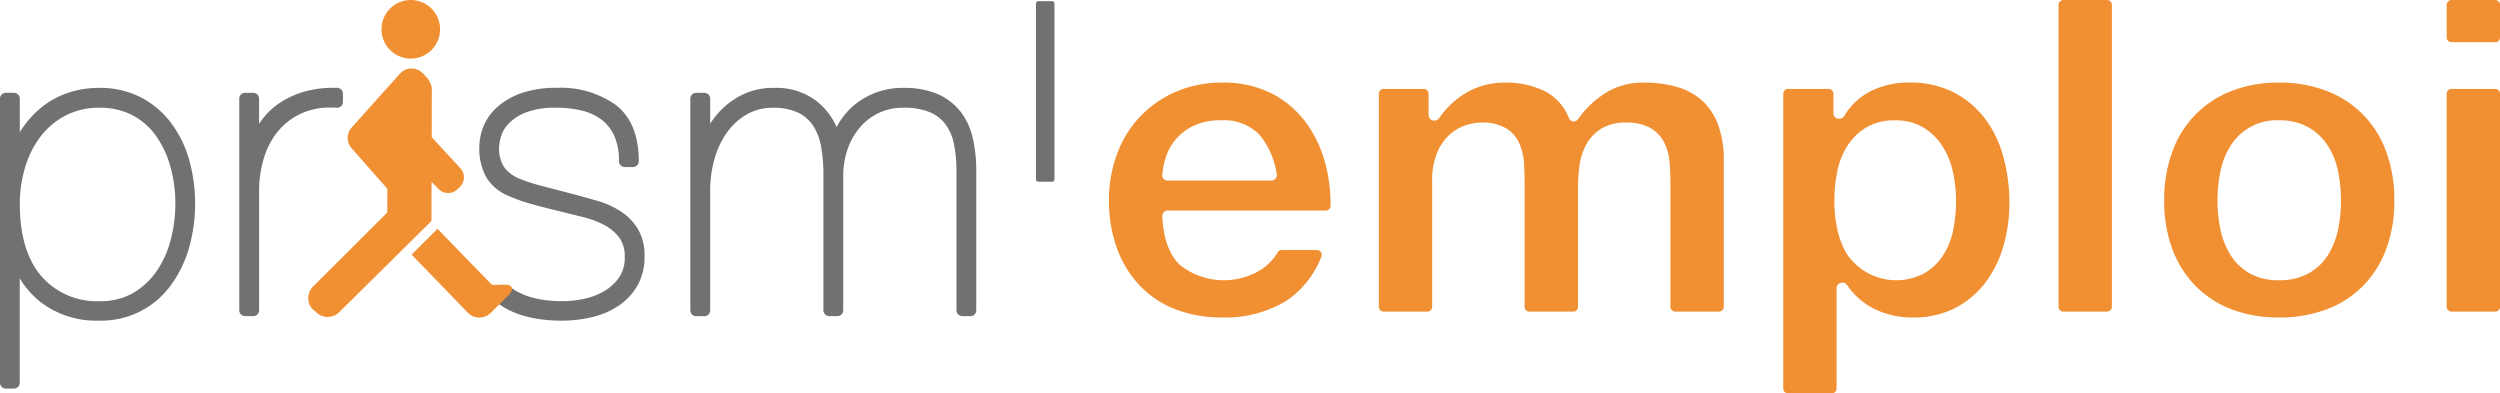
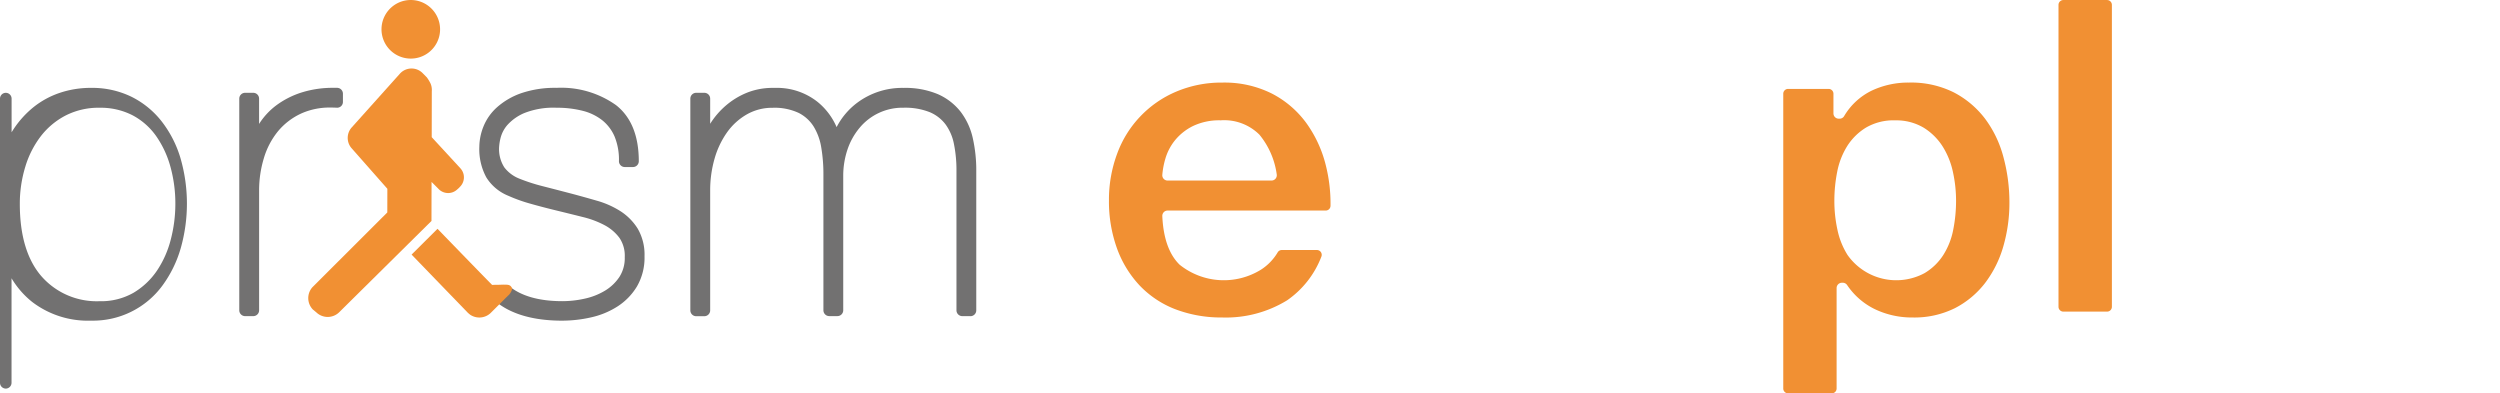
<svg xmlns="http://www.w3.org/2000/svg" width="308.001" height="48.457" viewBox="0 0 308.001 48.457">
  <defs>
    <style>
            .cls-1{fill:#727171}.cls-2{fill:#f19033}
        </style>
  </defs>
  <g id="prism_emploi-logo" transform="translate(-200 -25)">
-     <path id="Tracé_2932" d="M131.474 264.588h-1.011a.717.717 0 0 1-.714-.716v-35.007a.716.716 0 0 1 .714-.716h1.011a.716.716 0 0 1 .715.716v4.146c.083-.138.17-.274.259-.408a11.884 11.884 0 0 1 2.421-2.673 10.564 10.564 0 0 1 3.228-1.768 11.935 11.935 0 0 1 3.9-.623 11.046 11.046 0 0 1 4.946 1.089 10.836 10.836 0 0 1 3.734 3.041 13.721 13.721 0 0 1 2.323 4.544 20.154 20.154 0 0 1 .029 11.068 14.619 14.619 0 0 1-2.239 4.588 10.6 10.6 0 0 1-8.8 4.346 11.3 11.3 0 0 1-7.276-2.311 10.834 10.834 0 0 1-2.533-2.909v12.878a.718.718 0 0 1-.715.716M142 229.986a8.951 8.951 0 0 0-4.125.936 9.21 9.21 0 0 0-3.075 2.543 11.711 11.711 0 0 0-1.93 3.781 15.483 15.483 0 0 0-.679 4.609c0 3.893.912 6.9 2.7 8.935a9.049 9.049 0 0 0 7.1 3.032 8.077 8.077 0 0 0 4.213-1.042 9.1 9.1 0 0 0 2.887-2.729 12.32 12.32 0 0 0 1.7-3.836 17.467 17.467 0 0 0 .562-4.36 17.043 17.043 0 0 0-.607-4.6 12.2 12.2 0 0 0-1.767-3.788 8.32 8.32 0 0 0-2.891-2.547 8.587 8.587 0 0 0-4.091-.931" class="cls-1" transform="translate(70.251 -191.713)" />
+     <path id="Tracé_2932" d="M131.474 264.588h-1.011a.717.717 0 0 1-.714-.716v-35.007a.716.716 0 0 1 .714-.716a.716.716 0 0 1 .715.716v4.146c.083-.138.17-.274.259-.408a11.884 11.884 0 0 1 2.421-2.673 10.564 10.564 0 0 1 3.228-1.768 11.935 11.935 0 0 1 3.9-.623 11.046 11.046 0 0 1 4.946 1.089 10.836 10.836 0 0 1 3.734 3.041 13.721 13.721 0 0 1 2.323 4.544 20.154 20.154 0 0 1 .029 11.068 14.619 14.619 0 0 1-2.239 4.588 10.6 10.6 0 0 1-8.8 4.346 11.3 11.3 0 0 1-7.276-2.311 10.834 10.834 0 0 1-2.533-2.909v12.878a.718.718 0 0 1-.715.716M142 229.986a8.951 8.951 0 0 0-4.125.936 9.21 9.21 0 0 0-3.075 2.543 11.711 11.711 0 0 0-1.93 3.781 15.483 15.483 0 0 0-.679 4.609c0 3.893.912 6.9 2.7 8.935a9.049 9.049 0 0 0 7.1 3.032 8.077 8.077 0 0 0 4.213-1.042 9.1 9.1 0 0 0 2.887-2.729 12.32 12.32 0 0 0 1.7-3.836 17.467 17.467 0 0 0 .562-4.36 17.043 17.043 0 0 0-.607-4.6 12.2 12.2 0 0 0-1.767-3.788 8.32 8.32 0 0 0-2.891-2.547 8.587 8.587 0 0 0-4.091-.931" class="cls-1" transform="translate(70.251 -191.713)" />
    <path id="Tracé_2933" d="M185.963 255.659h-1.009a.721.721 0 0 1-.717-.719v-26.078a.719.719 0 0 1 .717-.718h1.009a.717.717 0 0 1 .715.718v3.12a8.633 8.633 0 0 1 2.09-2.271 10.621 10.621 0 0 1 3.232-1.633 12.818 12.818 0 0 1 3.908-.546h.4a.724.724 0 0 1 .7.72v1.015a.712.712 0 0 1-.714.715c-.292-.013-.539-.021-.779-.021a8.541 8.541 0 0 0-3.558.694 8.111 8.111 0 0 0-2.957 2.238 9.519 9.519 0 0 0-1.739 3.329 13.61 13.61 0 0 0-.579 3.953v14.765a.72.72 0 0 1-.715.719" class="cls-1" transform="translate(45.241 -191.711)" />
    <path id="Tracé_2934" d="M321.47 255.657h-1.012a.72.72 0 0 1-.715-.719v-17.151a16.314 16.314 0 0 0-.313-3.349 6.03 6.03 0 0 0-1.035-2.408 4.739 4.739 0 0 0-1.94-1.5 8.174 8.174 0 0 0-3.232-.55 6.863 6.863 0 0 0-5.422 2.485 8.275 8.275 0 0 0-1.491 2.684 10.17 10.17 0 0 0-.517 3.247v16.539a.719.719 0 0 1-.714.719h-1.013a.72.72 0 0 1-.715-.719V238.2a19.629 19.629 0 0 0-.267-3.33 7.085 7.085 0 0 0-.94-2.579 4.672 4.672 0 0 0-1.848-1.675 7.042 7.042 0 0 0-3.212-.628 6.3 6.3 0 0 0-3.143.8 7.641 7.641 0 0 0-2.429 2.182 10.608 10.608 0 0 0-1.562 3.255 14.071 14.071 0 0 0-.55 3.957v14.766a.721.721 0 0 1-.716.719h-1.012a.721.721 0 0 1-.716-.719v-26.087a.719.719 0 0 1 .716-.718h1.012a.718.718 0 0 1 .716.718v3.1a9.84 9.84 0 0 1 1.9-2.22 9.413 9.413 0 0 1 2.655-1.62 8.5 8.5 0 0 1 3.125-.585h.347a8.047 8.047 0 0 1 5.184 1.711 8.131 8.131 0 0 1 2.366 3.123 8.759 8.759 0 0 1 2.552-3.012 9.245 9.245 0 0 1 5.69-1.819 10.348 10.348 0 0 1 4.241.775 7.287 7.287 0 0 1 2.8 2.169 8.332 8.332 0 0 1 1.5 3.272 18.073 18.073 0 0 1 .423 4.039v17.151a.721.721 0 0 1-.716.719" class="cls-1" transform="translate(-1.906 -191.709)" />
    <path id="Tracé_2935" d="M249.143 256.219c-3.631 0-6.434-.827-8.334-2.46a7.043 7.043 0 0 1-1.263-1.436.3.3 0 0 1 .245-.464h2.562a.286.286 0 0 1 .189.071c1.5 1.25 3.715 1.886 6.6 1.886a12.683 12.683 0 0 0 2.756-.312 8.154 8.154 0 0 0 2.49-.979 5.616 5.616 0 0 0 1.776-1.69 4.288 4.288 0 0 0 .662-2.439 3.925 3.925 0 0 0-.644-2.364 5.48 5.48 0 0 0-1.793-1.551 11.358 11.358 0 0 0-2.687-1.021q-1.618-.405-3.285-.812c-1.232-.3-2.35-.593-3.317-.87a19.11 19.11 0 0 1-2.629-.95 5.7 5.7 0 0 1-2.7-2.262 7.3 7.3 0 0 1-.861-3.768 6.843 6.843 0 0 1 .506-2.494 6.375 6.375 0 0 1 1.7-2.4 8.893 8.893 0 0 1 2.967-1.715 12.856 12.856 0 0 1 4.344-.655 11.654 11.654 0 0 1 7.322 2.13c1.863 1.458 2.807 3.783 2.807 6.911a.717.717 0 0 1-.715.717h-1.012a.717.717 0 0 1-.718-.717 7.547 7.547 0 0 0-.544-3.058 5.221 5.221 0 0 0-1.512-1.989 6.427 6.427 0 0 0-2.391-1.16 12.8 12.8 0 0 0-3.237-.382 9.724 9.724 0 0 0-4 .664 5.891 5.891 0 0 0-2.077 1.479 3.91 3.91 0 0 0-.818 1.556 6.078 6.078 0 0 0-.184 1.113 4.19 4.19 0 0 0 .641 2.536 4.3 4.3 0 0 0 1.808 1.369 22.254 22.254 0 0 0 2.857.932q1.595.407 3.722.964 1.531.409 3.03.844a10.943 10.943 0 0 1 2.867 1.272 6.9 6.9 0 0 1 2.143 2.156 6.376 6.376 0 0 1 .845 3.422 7.048 7.048 0 0 1-.941 3.723 7.588 7.588 0 0 1-2.4 2.459 10.059 10.059 0 0 1-3.267 1.342 16.071 16.071 0 0 1-3.521.4" class="cls-1" transform="translate(20.144 -191.712)" />
    <path id="Tracé_2936" d="M223.836 211.462a3.609 3.609 0 1 1-3.338-3.868 3.617 3.617 0 0 1 3.338 3.868" class="cls-2" transform="translate(30.373 -182.584)" />
    <path id="Tracé_2937" d="M235.358 267.783c.236-.166.58-.731.483-.943-.21-.47-.579-.4-1.084-.417-1.034.044-.766.008-1.357.036-1.186-1.192-6.727-6.914-6.727-6.914l-3.194 3.178 6.947 7.183a.189.189 0 0 0 .028.023 2.827 2.827 0 0 0 .274.224 2.046 2.046 0 0 0 1.184.32 2.02 2.02 0 0 0 1.407-.657z" class="cls-2" transform="translate(27.229 -206.357)" />
    <path id="Tracé_2938" d="M218.746 235.489l-3.583-3.887.01-5.671a1.956 1.956 0 0 0-.168-.968 5.124 5.124 0 0 0-.441-.724l-.5-.506a1.926 1.926 0 0 0-2.806.032l-5.923 6.607a1.93 1.93 0 0 0-.074 2.557l4.436 5.03-.006 2.916-9.214 9.2a2.018 2.018 0 0 0 .043 2.76l.392.324v-.005a2.023 2.023 0 0 0 2.849.02l11.39-11.266h-.018l.01-4.792.825.826a1.631 1.631 0 0 0 2.3.134l.309-.274-.011-.011a1.642 1.642 0 0 0 .168-2.31" class="cls-2" transform="translate(38.025 -189.703)" />
-     <path id="Tracé_2939" d="M367.655 230.1h-1.684a.294.294 0 0 1-.3-.3v-21.643a.3.3 0 0 1 .088-.211.292.292 0 0 1 .209-.087h1.683a.3.3 0 0 1 .3.3V229.8a.294.294 0 0 1-.3.3" class="cls-1" transform="translate(-38.039 -182.713)" />
    <path id="Tracé_2940" d="M396.278 255.278a15.85 15.85 0 0 1-5.862-1.034 12.059 12.059 0 0 1-4.365-2.927 13.265 13.265 0 0 1-2.775-4.56 17 17 0 0 1-.986-5.892 16.224 16.224 0 0 1 1.012-5.771 13.218 13.218 0 0 1 7.272-7.639 14.26 14.26 0 0 1 5.7-1.115 13 13 0 0 1 6.074 1.346 12.127 12.127 0 0 1 4.24 3.613 15.086 15.086 0 0 1 2.416 5.224 19.388 19.388 0 0 1 .583 4.994.592.592 0 0 1-.591.588h-19.483a.647.647 0 0 0-.469.2.661.661 0 0 0-.181.478c.12 2.719.839 4.739 2.14 6a8.7 8.7 0 0 0 10.024.6 6.384 6.384 0 0 0 2.038-2.108.589.589 0 0 1 .52-.308h4.324a.594.594 0 0 1 .546.828 11.571 11.571 0 0 1-4.213 5.367 14.413 14.413 0 0 1-7.965 2.118m-.223-24.291a7.478 7.478 0 0 0-3.43.712 6.65 6.65 0 0 0-2.207 1.758 6.505 6.505 0 0 0-1.169 2.228 9.776 9.776 0 0 0-.385 2.027.649.649 0 0 0 .648.694h12.809a.648.648 0 0 0 .5-.237.659.659 0 0 0 .138-.536 9.784 9.784 0 0 0-2.127-4.875 6.148 6.148 0 0 0-4.777-1.771" class="cls-2" transform="translate(-45.666 -191.165)" />
-     <path id="Tracé_2941" d="M485.654 254.559h-5.388a.594.594 0 0 1-.594-.594v-15.042c0-.974-.037-1.908-.111-2.78a6.565 6.565 0 0 0-.682-2.473 4.4 4.4 0 0 0-1.721-1.761 5.965 5.965 0 0 0-2.956-.641 5.645 5.645 0 0 0-3.033.739 5.267 5.267 0 0 0-1.829 1.9 7.38 7.38 0 0 0-.852 2.559 18.229 18.229 0 0 0-.2 2.735v14.765a.594.594 0 0 1-.593.594H462.3a.593.593 0 0 1-.592-.594v-14.877c0-.833-.021-1.694-.056-2.556a7.847 7.847 0 0 0-.514-2.518 4.2 4.2 0 0 0-1.635-2 5.778 5.778 0 0 0-3.214-.749 6.527 6.527 0 0 0-1.637.271 5.56 5.56 0 0 0-2.014 1.068 6.188 6.188 0 0 0-1.647 2.234 8.639 8.639 0 0 0-.673 3.695v15.431a.593.593 0 0 1-.591.594h-5.387a.593.593 0 0 1-.592-.594v-26.25a.593.593 0 0 1 .592-.595h4.946a.593.593 0 0 1 .592.595v2.648a.652.652 0 0 0 .65.651h.112a.642.642 0 0 0 .531-.279 10.637 10.637 0 0 1 3.527-3.252 9.526 9.526 0 0 1 4.7-1.139 10.88 10.88 0 0 1 4.685 1 6.284 6.284 0 0 1 3.091 3.393.645.645 0 0 0 .536.387h.089a.645.645 0 0 0 .507-.287 11.663 11.663 0 0 1 3.284-3.158 8.643 8.643 0 0 1 4.828-1.336 14.662 14.662 0 0 1 4.033.528 7.87 7.87 0 0 1 3.077 1.642 7.574 7.574 0 0 1 1.989 2.948 12.422 12.422 0 0 1 .731 4.513v17.99a.6.6 0 0 1-.595.594" class="cls-2" transform="translate(-73.875 -191.167)" />
    <path id="Tracé_2942" d="M541.829 264.622h-5.392a.593.593 0 0 1-.591-.595v-36.313a.593.593 0 0 1 .591-.595h5a.593.593 0 0 1 .592.595v2.424a.651.651 0 0 0 .649.649h.111a.642.642 0 0 0 .549-.305 8.032 8.032 0 0 1 3.39-3.144 10.566 10.566 0 0 1 4.6-1 11.789 11.789 0 0 1 5.52 1.205 11.486 11.486 0 0 1 3.833 3.21 13.742 13.742 0 0 1 2.273 4.7 21.4 21.4 0 0 1 .755 5.693 19.239 19.239 0 0 1-.753 5.378 13.667 13.667 0 0 1-2.246 4.508 11.116 11.116 0 0 1-3.719 3.1 11.237 11.237 0 0 1-5.218 1.147 10.552 10.552 0 0 1-4.625-1.017 8.7 8.7 0 0 1-3.434-2.979.648.648 0 0 0-.535-.284h-.11a.652.652 0 0 0-.65.653v12.376a.593.593 0 0 1-.591.595m7.782-33.632a6.729 6.729 0 0 0-3.581.9 7.135 7.135 0 0 0-2.318 2.294 9.3 9.3 0 0 0-1.223 3.167 18.316 18.316 0 0 0-.346 3.573 16.579 16.579 0 0 0 .375 3.528 9.461 9.461 0 0 0 1.252 3.131 7.353 7.353 0 0 0 9.473 2.237 6.967 6.967 0 0 0 2.32-2.238 8.979 8.979 0 0 0 1.229-3.138 18.237 18.237 0 0 0 .344-3.52 16.39 16.39 0 0 0-.376-3.528 9.7 9.7 0 0 0-1.276-3.188 7.361 7.361 0 0 0-2.342-2.315 6.616 6.616 0 0 0-3.529-.9" class="cls-2" transform="translate(-116.148 -191.165)" />
    <path id="Tracé_2943" d="M604.514 245.978h-5.39a.6.6 0 0 1-.594-.594v-37.2a.6.6 0 0 1 .594-.594h5.39a.6.6 0 0 1 .594.594v37.2a.594.594 0 0 1-.594.594" class="cls-2" transform="translate(-144.922 -182.586)" />
-     <path id="Tracé_2944" d="M636.741 255.278a16.244 16.244 0 0 1-5.863-1.008 12.477 12.477 0 0 1-4.428-2.882 12.853 12.853 0 0 1-2.851-4.528 16.86 16.86 0 0 1-1.011-5.995 17.1 17.1 0 0 1 1.014-6.024 12.453 12.453 0 0 1 7.28-7.461 15.71 15.71 0 0 1 5.858-1.04 16 16 0 0 1 5.889 1.04 12.411 12.411 0 0 1 7.308 7.461 17.089 17.089 0 0 1 1.012 6.024 16.854 16.854 0 0 1-1.011 5.993 12.845 12.845 0 0 1-2.85 4.529 12.413 12.413 0 0 1-4.453 2.88 16.408 16.408 0 0 1-5.895 1.011m0-24.291a6.693 6.693 0 0 0-6.009 3.2 9.36 9.36 0 0 0-1.224 3.164 18.1 18.1 0 0 0-.346 3.517 17.548 17.548 0 0 0 .347 3.494 9.6 9.6 0 0 0 1.221 3.159 6.7 6.7 0 0 0 2.357 2.3 7.148 7.148 0 0 0 3.654.867 7.333 7.333 0 0 0 3.678-.863 6.7 6.7 0 0 0 2.392-2.3 9.777 9.777 0 0 0 1.219-3.164 17.565 17.565 0 0 0 .346-3.492 18.154 18.154 0 0 0-.344-3.517 9.424 9.424 0 0 0-1.227-3.165 7 7 0 0 0-2.379-2.3 7.165 7.165 0 0 0-3.686-.9" class="cls-2" transform="translate(-155.963 -191.165)" />
-     <path id="Tracé_2945" d="M692.9 245.978h-5.389a.594.594 0 0 1-.592-.594v-26.251a.593.593 0 0 1 .592-.594h5.389a.594.594 0 0 1 .594.594v26.251a.594.594 0 0 1-.594.594m0-33.189h-5.389a.594.594 0 0 1-.592-.594v-4.013a.594.594 0 0 1 .592-.594h5.389a.6.6 0 0 1 .594.594v4.018a.594.594 0 0 1-.594.594" class="cls-2" transform="translate(-185.488 -182.586)" />
  </g>
</svg>